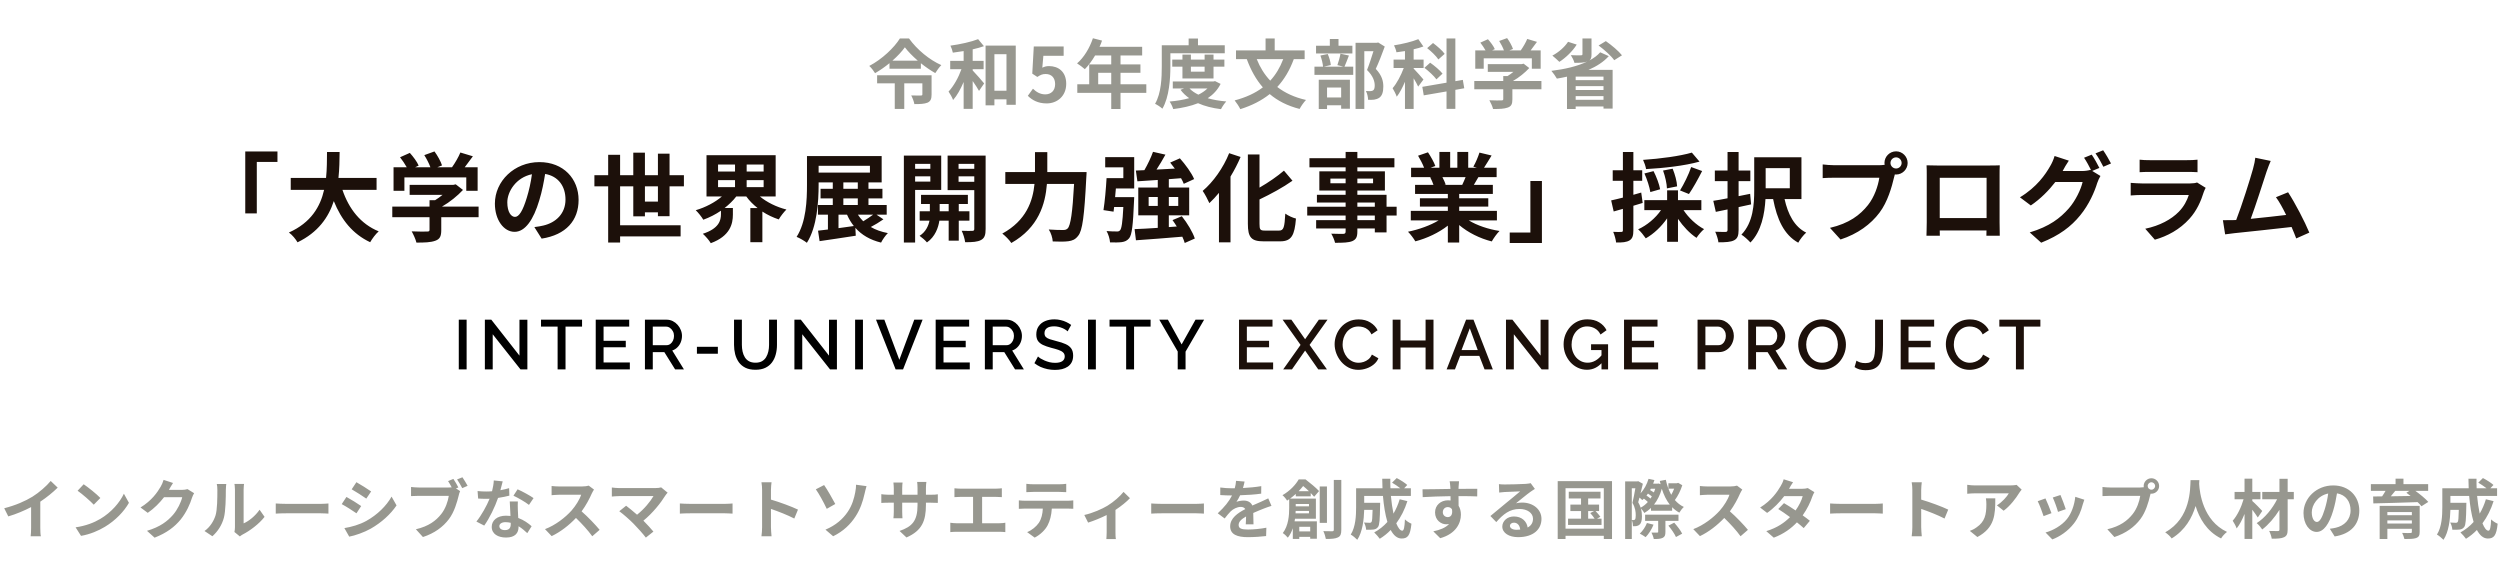
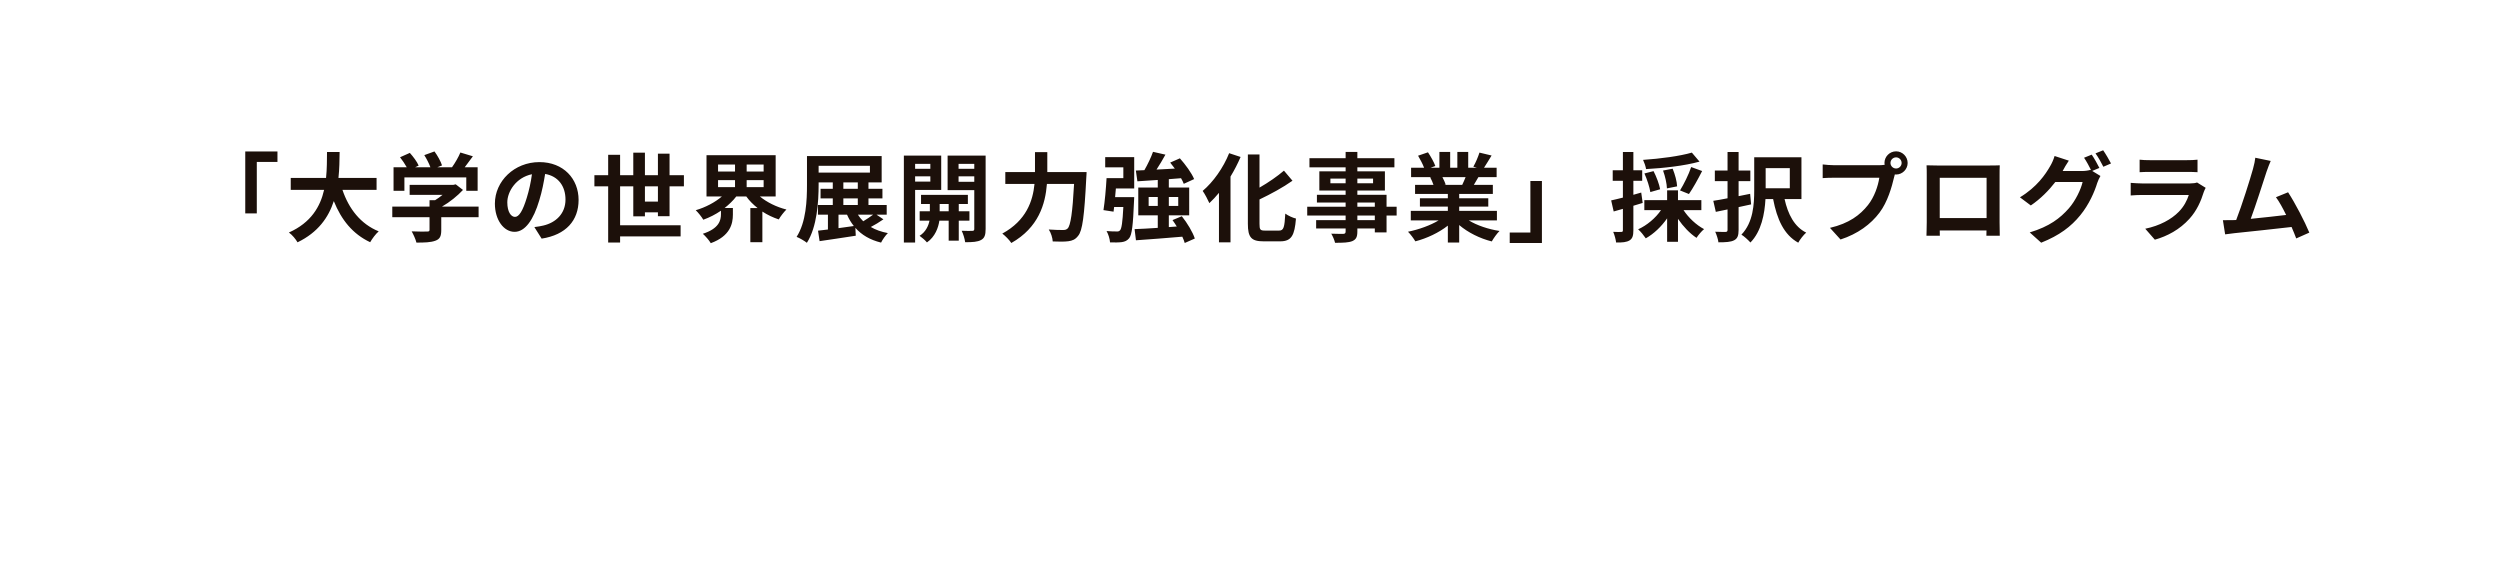
<svg xmlns="http://www.w3.org/2000/svg" width="464" height="105" viewBox="0 0 464 105" fill="none">
-   <path d="M0.782 94.332C2.93 93.78 4.694 93 6.026 92.184C7.262 91.416 8.63 90.216 9.41 89.268L10.706 90.504C9.794 91.404 8.642 92.34 7.478 93.108V97.956C7.478 98.484 7.502 99.228 7.586 99.528H5.69C5.738 99.24 5.774 98.484 5.774 97.956V94.116C4.538 94.764 3.014 95.412 1.538 95.844L0.782 94.332ZM15.53 89.88C16.37 90.444 17.93 91.692 18.626 92.424L17.402 93.672C16.778 93 15.278 91.692 14.402 91.08L15.53 89.88ZM14.03 97.872C15.902 97.608 17.462 96.996 18.626 96.3C20.678 95.088 22.238 93.252 22.994 91.632L23.93 93.324C23.018 94.944 21.422 96.6 19.49 97.764C18.278 98.496 16.73 99.168 15.038 99.456L14.03 97.872ZM32.114 89.64C31.838 90.06 31.526 90.6 31.382 90.864C31.37 90.888 31.358 90.9 31.346 90.924H33.758C34.13 90.924 34.526 90.864 34.802 90.78L36.026 91.536C35.894 91.764 35.726 92.1 35.63 92.4C35.306 93.468 34.622 95.064 33.542 96.408C32.402 97.8 30.95 98.904 28.694 99.792L27.278 98.52C29.738 97.788 31.07 96.744 32.114 95.556C32.93 94.62 33.626 93.18 33.818 92.28H30.446C29.642 93.324 28.598 94.38 27.422 95.184L26.078 94.188C28.178 92.904 29.222 91.356 29.822 90.324C30.002 90.024 30.254 89.472 30.362 89.064L32.114 89.64ZM43.511 98.736C43.559 98.508 43.607 98.172 43.607 97.848V90.852C43.607 90.312 43.523 89.856 43.511 89.82H45.299C45.287 89.856 45.215 90.324 45.215 90.864V97.14C46.187 96.72 47.375 95.772 48.179 94.608L49.103 95.928C48.107 97.224 46.379 98.52 45.035 99.204C44.771 99.348 44.627 99.468 44.519 99.564L43.511 98.736ZM37.955 98.556C39.011 97.812 39.659 96.708 39.995 95.688C40.331 94.656 40.343 92.388 40.343 90.936C40.343 90.456 40.307 90.132 40.235 89.832H41.999C41.987 89.892 41.915 90.42 41.915 90.924C41.915 92.34 41.879 94.872 41.555 96.084C41.195 97.44 40.439 98.616 39.419 99.528L37.955 98.556ZM51.179 93.444C51.611 93.48 52.487 93.516 53.111 93.516H59.555C60.119 93.516 60.647 93.468 60.959 93.444V95.328C60.671 95.316 60.059 95.268 59.555 95.268H53.111C52.427 95.268 51.623 95.292 51.179 95.328V93.444ZM66.148 89.496C66.94 89.928 68.26 90.78 68.884 91.212L67.984 92.544C67.312 92.076 66.064 91.26 65.272 90.816L66.148 89.496ZM63.916 98.016C65.26 97.788 66.7 97.392 68.008 96.672C70.048 95.532 71.716 93.888 72.676 92.172L73.6 93.804C72.484 95.46 70.792 96.984 68.824 98.112C67.6 98.808 65.884 99.408 64.816 99.6L63.916 98.016ZM64.3 92.232C65.104 92.664 66.424 93.492 67.036 93.924L66.16 95.268C65.476 94.8 64.228 93.984 63.424 93.564L64.3 92.232ZM84.148 88.884C84.46 89.34 84.856 90.036 85.072 90.468L84.628 90.648L85.396 91.152C85.276 91.38 85.192 91.728 85.132 91.98C84.844 93.156 84.328 95.016 83.32 96.348C82.24 97.788 80.644 98.976 78.496 99.672L77.188 98.232C79.564 97.68 80.92 96.636 81.892 95.412C82.684 94.416 83.14 93.06 83.296 92.028H77.716C77.164 92.028 76.6 92.052 76.288 92.076V90.384C76.636 90.432 77.32 90.48 77.716 90.48H83.272C83.416 90.48 83.62 90.48 83.836 90.456C83.632 90.06 83.392 89.64 83.164 89.292L84.148 88.884ZM85.828 88.584C86.128 89.016 86.56 89.748 86.788 90.168L85.792 90.6C85.528 90.108 85.156 89.424 84.832 88.98L85.828 88.584ZM93.304 89.34C93.208 89.724 93.052 90.336 92.872 90.984C93.46 90.876 94.024 90.744 94.492 90.6L94.54 91.992C93.988 92.136 93.244 92.292 92.44 92.412C91.864 94.092 90.844 96.192 89.872 97.548L88.42 96.804C89.368 95.628 90.34 93.864 90.868 92.568C90.652 92.58 90.448 92.58 90.244 92.58C89.752 92.58 89.26 92.568 88.744 92.532L88.636 91.14C89.152 91.2 89.788 91.224 90.232 91.224C90.592 91.224 90.952 91.212 91.324 91.176C91.492 90.516 91.624 89.796 91.648 89.172L93.304 89.34ZM92.68 97.644C92.68 98.088 93.052 98.388 93.712 98.388C94.54 98.388 94.792 97.932 94.792 97.272C94.792 97.2 94.792 97.128 94.792 97.032C94.48 96.96 94.156 96.912 93.82 96.912C93.124 96.912 92.68 97.224 92.68 97.644ZM96.112 93.072C96.076 93.576 96.1 94.08 96.112 94.608C96.124 94.956 96.16 95.532 96.184 96.132C97.216 96.516 98.056 97.116 98.668 97.668L97.864 98.952C97.444 98.568 96.904 98.064 96.244 97.668C96.244 97.704 96.244 97.752 96.244 97.788C96.244 98.904 95.632 99.768 93.928 99.768C92.44 99.768 91.264 99.108 91.264 97.788C91.264 96.612 92.248 95.712 93.916 95.712C94.204 95.712 94.468 95.736 94.744 95.76C94.696 94.872 94.636 93.804 94.612 93.072H96.112ZM98.176 93.708C97.48 93.156 96.112 92.376 95.296 92.004L96.064 90.816C96.928 91.188 98.416 92.004 99.028 92.448L98.176 93.708ZM110.248 90.864C110.152 90.996 109.936 91.368 109.828 91.608C109.42 92.544 108.748 93.828 107.944 94.908C109.132 95.94 110.584 97.476 111.292 98.34L109.924 99.528C109.144 98.448 108.028 97.224 106.9 96.132C105.628 97.476 104.032 98.724 102.388 99.504L101.152 98.208C103.084 97.488 104.944 96.024 106.072 94.764C106.864 93.864 107.596 92.676 107.86 91.824H103.792C103.288 91.824 102.628 91.896 102.376 91.908V90.204C102.7 90.252 103.432 90.288 103.792 90.288H108.028C108.544 90.288 109.024 90.216 109.264 90.132L110.248 90.864ZM123.913 91.44C123.745 91.632 123.601 91.788 123.505 91.944C122.641 93.348 121.105 95.268 119.413 96.636C120.097 97.32 120.805 98.1 121.273 98.664L119.869 99.78C119.365 99.108 118.357 97.98 117.577 97.188C116.881 96.48 115.657 95.4 114.937 94.884L116.209 93.864C116.689 94.224 117.481 94.872 118.237 95.532C119.593 94.452 120.721 93.06 121.285 92.076H114.937C114.457 92.076 113.809 92.136 113.557 92.16V90.48C113.869 90.528 114.529 90.588 114.937 90.588H121.597C122.053 90.588 122.461 90.54 122.713 90.456L123.913 91.44ZM126.181 93.444C126.613 93.48 127.489 93.516 128.113 93.516H134.557C135.121 93.516 135.649 93.468 135.961 93.444V95.328C135.673 95.316 135.061 95.268 134.557 95.268H128.113C127.429 95.268 126.625 95.292 126.181 95.328V93.444ZM141.445 97.848V90.948C141.445 90.528 141.409 89.928 141.325 89.508H143.197C143.149 89.928 143.089 90.456 143.089 90.948V92.724C144.697 93.192 147.001 94.044 148.105 94.584L147.421 96.24C146.185 95.592 144.385 94.896 143.089 94.452V97.848C143.089 98.196 143.149 99.036 143.197 99.528H141.325C141.397 99.048 141.445 98.328 141.445 97.848ZM153.205 98.304C155.149 97.488 156.445 96.3 157.309 95.04C158.197 93.756 158.533 92.4 158.725 91.416C158.845 90.864 158.893 90.264 158.881 89.964L160.825 90.228C160.681 90.696 160.549 91.284 160.465 91.632C160.153 93.036 159.673 94.5 158.797 95.844C157.861 97.296 156.529 98.604 154.633 99.528L153.205 98.304ZM152.953 90.024C153.553 90.864 154.585 92.7 155.029 93.54L153.445 94.44C152.845 93.156 151.969 91.584 151.417 90.816L152.953 90.024ZM171.853 93.696C171.853 96.672 171.133 98.484 168.241 99.756L166.957 98.544C169.273 97.74 170.293 96.708 170.293 93.756V93.3H167.449V94.932C167.449 95.46 167.485 95.952 167.497 96.192H165.817C165.853 95.952 165.889 95.472 165.889 94.932V93.3H164.869C164.269 93.3 163.837 93.324 163.573 93.348V91.716C163.777 91.752 164.269 91.824 164.869 91.824H165.889V90.636C165.889 90.288 165.853 89.916 165.817 89.556H167.521C167.485 89.784 167.449 90.168 167.449 90.636V91.824H170.293V90.564C170.293 90.084 170.257 89.688 170.221 89.448H171.937C171.901 89.688 171.853 90.084 171.853 90.564V91.824H172.741C173.377 91.824 173.737 91.8 174.061 91.74V93.336C173.797 93.312 173.377 93.3 172.741 93.3H171.853V93.696ZM177.145 90.624C177.457 90.66 177.949 90.696 178.285 90.696H184.813C185.173 90.696 185.593 90.66 185.941 90.624V92.268C185.581 92.244 185.161 92.22 184.813 92.22H182.281V97.116H185.461C185.893 97.116 186.277 97.068 186.589 97.02V98.76C186.241 98.712 185.737 98.7 185.461 98.7H177.553C177.193 98.7 176.773 98.712 176.377 98.76V97.02C176.749 97.08 177.181 97.116 177.553 97.116H180.601V92.22H178.285C177.961 92.22 177.445 92.244 177.145 92.268V90.624ZM190.489 89.796C190.885 89.856 191.377 89.88 191.773 89.88H196.597C197.005 89.88 197.485 89.856 197.893 89.796V91.344C197.485 91.32 197.017 91.296 196.597 91.296H191.785C191.365 91.296 190.861 91.32 190.489 91.344V89.796ZM189.097 92.868C189.457 92.904 189.877 92.94 190.249 92.94H198.109C198.361 92.94 198.889 92.916 199.201 92.868V94.428C198.901 94.404 198.445 94.392 198.109 94.392H195.217C195.145 95.628 194.881 96.636 194.449 97.476C194.029 98.304 193.105 99.24 192.037 99.78L190.633 98.76C191.485 98.436 192.325 97.74 192.805 97.044C193.297 96.3 193.501 95.4 193.549 94.392H190.249C189.889 94.392 189.433 94.416 189.097 94.44V92.868ZM201.246 95.58C202.806 95.244 204.594 94.44 205.542 93.864C206.706 93.156 207.918 92.076 208.53 91.296L209.718 92.46C209.154 93.084 208.098 93.936 207.03 94.644V98.76C207.03 99.18 207.042 99.816 207.114 100.056H205.338C205.362 99.816 205.398 99.18 205.398 98.76V95.592C204.342 96.12 202.998 96.672 201.954 96.996L201.246 95.58ZM213.666 93.444C214.098 93.48 214.974 93.516 215.598 93.516H222.042C222.606 93.516 223.134 93.468 223.446 93.444V95.328C223.158 95.316 222.546 95.268 222.042 95.268H215.598C214.914 95.268 214.11 95.292 213.666 95.328V93.444ZM230.994 89.376C230.934 89.676 230.85 90.072 230.694 90.576C231.834 90.516 233.034 90.408 234.09 90.228L234.078 91.62C232.938 91.788 231.462 91.884 230.166 91.92C229.962 92.364 229.722 92.796 229.482 93.144C229.794 93 230.442 92.904 230.838 92.904C231.57 92.904 232.17 93.216 232.434 93.828C233.058 93.54 233.562 93.336 234.054 93.12C234.522 92.916 234.942 92.724 235.386 92.496L235.986 93.888C235.602 93.996 234.966 94.236 234.558 94.392C234.018 94.608 233.334 94.872 232.602 95.208C232.614 95.88 232.638 96.768 232.65 97.32H231.21C231.246 96.96 231.258 96.384 231.27 95.856C230.37 96.372 229.89 96.84 229.89 97.44C229.89 98.1 230.454 98.28 231.63 98.28C232.65 98.28 233.982 98.148 235.038 97.944L234.99 99.492C234.198 99.6 232.722 99.696 231.594 99.696C229.71 99.696 228.318 99.24 228.318 97.692C228.318 96.156 229.758 95.196 231.126 94.488C230.946 94.188 230.622 94.08 230.286 94.08C229.614 94.08 228.87 94.464 228.414 94.908C228.054 95.268 227.706 95.7 227.298 96.228L226.014 95.268C227.274 94.104 228.126 93.036 228.666 91.956C228.606 91.956 228.558 91.956 228.51 91.956C228.018 91.956 227.142 91.932 226.482 91.884V90.48C227.094 90.576 227.982 90.624 228.594 90.624C228.774 90.624 228.978 90.624 229.17 90.624C229.302 90.144 229.386 89.676 229.41 89.244L230.994 89.376ZM241.026 91.164H242.934C242.586 90.828 242.214 90.48 241.866 90.204C241.614 90.516 241.338 90.84 241.026 91.164ZM242.946 93.54H240.486V93.972H242.946V93.54ZM240.45 95.28H242.946V94.824H240.474C240.474 94.968 240.462 95.124 240.45 95.28ZM243.174 97.776H241.146V98.628H243.174V97.776ZM243.27 92.124H240.498V91.668C240.174 91.968 239.826 92.256 239.43 92.544H244.23V96.276H240.354C240.33 96.432 240.306 96.6 240.27 96.756H244.41V99.984H243.174V99.648H241.146V100.02H239.946V98.04C239.73 98.676 239.43 99.288 239.022 99.792C238.842 99.552 238.338 99.084 238.086 98.94C239.142 97.56 239.274 95.64 239.274 94.284V92.652C239.142 92.736 239.01 92.832 238.878 92.916C238.71 92.604 238.302 92.124 238.026 91.908C239.454 91.08 240.474 89.964 241.038 88.98H242.31C243.15 89.628 244.242 90.516 244.818 91.14L243.906 92.196C243.738 92.004 243.522 91.764 243.27 91.5V92.124ZM246.282 90.288V97.044H244.938V90.288H246.282ZM247.554 89.076H248.946V98.34C248.946 99.132 248.79 99.528 248.31 99.744C247.854 99.984 247.11 100.032 246.078 100.032C246.018 99.636 245.814 98.988 245.61 98.58C246.33 98.604 247.026 98.604 247.254 98.604C247.47 98.604 247.554 98.532 247.554 98.328V89.076ZM259.782 92.664L261.21 93.012C260.718 94.572 260.01 95.964 259.146 97.128C259.494 97.992 259.878 98.496 260.262 98.496C260.55 98.496 260.694 97.896 260.754 96.396C261.078 96.732 261.582 97.044 261.966 97.2C261.738 99.42 261.258 99.948 260.142 99.948C259.302 99.948 258.642 99.348 258.114 98.364C257.502 99 256.83 99.54 256.086 99.996C255.87 99.684 255.354 99.096 255.054 98.82C255.978 98.316 256.806 97.656 257.502 96.876C257.094 95.52 256.83 93.84 256.674 92.04H253.194V93.324H256.158C256.158 93.324 256.146 93.696 256.146 93.864C256.11 96.384 256.038 97.452 255.762 97.8C255.534 98.112 255.294 98.22 254.934 98.28C254.622 98.328 254.106 98.328 253.554 98.316C253.53 97.896 253.374 97.344 253.158 96.984C253.59 97.02 253.998 97.032 254.19 97.032C254.358 97.032 254.454 97.008 254.55 96.888C254.67 96.72 254.718 96.144 254.754 94.632H253.194C253.146 96.384 252.894 98.724 251.91 100.188C251.658 99.912 251.022 99.384 250.698 99.216C251.61 97.776 251.694 95.688 251.694 94.128V90.624H256.59C256.566 90.036 256.542 89.448 256.542 88.848H258.042C258.03 89.448 258.042 90.036 258.066 90.624H259.902C259.458 90.264 258.858 89.88 258.366 89.58L259.23 88.728C259.89 89.064 260.766 89.616 261.186 90.012L260.61 90.624H261.858V92.04H258.15C258.258 93.24 258.426 94.368 258.63 95.328C259.098 94.524 259.494 93.636 259.782 92.664ZM270.798 89.328C270.774 89.52 270.726 90.168 270.714 90.36C270.714 90.456 270.714 90.588 270.702 90.732C271.914 90.732 273.558 90.708 274.182 90.72L274.17 92.136C273.45 92.1 272.334 92.076 270.702 92.076C270.702 92.688 270.714 93.348 270.714 93.876C271.002 94.332 271.146 94.896 271.146 95.52C271.146 97.08 270.234 99.072 267.306 99.888L266.022 98.616C267.234 98.364 268.29 97.968 268.95 97.248C268.782 97.284 268.602 97.308 268.41 97.308C267.486 97.308 266.346 96.564 266.346 95.1C266.346 93.744 267.438 92.856 268.746 92.856C268.914 92.856 269.07 92.868 269.226 92.892C269.226 92.628 269.226 92.352 269.214 92.088C267.402 92.112 265.53 92.184 264.054 92.268L264.018 90.816C265.386 90.816 267.57 90.768 269.202 90.744C269.19 90.588 269.19 90.468 269.178 90.372C269.142 89.88 269.094 89.472 269.058 89.328H270.798ZM267.786 95.076C267.786 95.628 268.23 95.976 268.71 95.976C269.214 95.976 269.658 95.592 269.49 94.536C269.322 94.26 269.034 94.116 268.71 94.116C268.242 94.116 267.786 94.44 267.786 95.076ZM280.242 97.584C280.242 98.028 280.734 98.328 281.454 98.328C281.706 98.328 281.934 98.316 282.15 98.292C282.078 97.512 281.634 97.008 280.986 97.008C280.53 97.008 280.242 97.284 280.242 97.584ZM278.202 89.856C278.538 89.904 278.958 89.916 279.294 89.916C279.93 89.916 282.498 89.868 283.182 89.808C283.674 89.76 283.95 89.724 284.094 89.676L284.874 90.744C284.598 90.924 284.31 91.092 284.034 91.296C283.386 91.752 282.126 92.808 281.37 93.408C281.766 93.312 282.126 93.276 282.51 93.276C284.55 93.276 286.098 94.548 286.098 96.3C286.098 98.196 284.658 99.696 281.754 99.696C280.086 99.696 278.826 98.928 278.826 97.728C278.826 96.756 279.702 95.856 280.974 95.856C282.462 95.856 283.362 96.768 283.53 97.908C284.19 97.56 284.526 97.008 284.526 96.276C284.526 95.196 283.446 94.464 282.03 94.464C280.194 94.464 278.994 95.436 277.71 96.9L276.618 95.772C277.47 95.088 278.922 93.864 279.63 93.276C280.302 92.724 281.55 91.716 282.138 91.2C281.526 91.212 279.87 91.284 279.234 91.32C278.91 91.344 278.526 91.38 278.25 91.416L278.202 89.856ZM294.762 94.848V96.264H295.962C295.758 95.94 295.422 95.532 295.146 95.22L295.878 94.848H294.762ZM296.406 96.264H297.246V97.428H291.03V96.264H293.442V94.848H291.462V93.648H293.442V92.52H291.162V91.272H297.054V92.52H294.762V93.648H296.79V94.848H296.13C296.454 95.184 296.838 95.628 297.03 95.916L296.406 96.264ZM290.562 98.124H297.666V90.612H290.562V98.124ZM289.11 89.304H299.19V100.044H297.666V99.444H290.562V100.044H289.11V89.304ZM305.67 97.068L306.894 97.38C306.558 98.244 305.97 99.144 305.43 99.696C305.166 99.516 304.65 99.18 304.35 99.036C304.902 98.52 305.394 97.788 305.67 97.068ZM311.526 96.672H309.102V98.724C309.102 99.324 308.994 99.636 308.586 99.828C308.19 100.02 307.662 100.044 306.942 100.044C306.882 99.672 306.678 99.168 306.51 98.844C306.954 98.856 307.434 98.856 307.566 98.856C307.71 98.844 307.758 98.82 307.758 98.7V96.672H305.334V95.52H311.526V96.672ZM309.654 97.56L310.734 97.008C311.274 97.62 311.934 98.46 312.21 99.048L311.058 99.672C310.818 99.096 310.194 98.208 309.654 97.56ZM306.99 93.648H309.906C309.27 92.844 308.79 91.848 308.43 90.708C308.106 91.872 307.614 92.856 306.99 93.648ZM304.506 94.224C304.986 93.972 305.442 93.612 305.838 93.168C305.646 92.964 305.358 92.736 305.106 92.544C304.998 92.64 304.902 92.736 304.806 92.82C304.698 92.7 304.494 92.508 304.29 92.352C304.206 92.664 304.122 92.952 304.05 93.216C304.254 93.564 304.398 93.9 304.506 94.224ZM302.862 90.624V96.516C302.982 96.528 303.09 96.528 303.186 96.528C303.282 96.528 303.378 96.492 303.45 96.42C303.546 96.312 303.594 96.024 303.594 95.652C303.594 95.04 303.522 94.236 302.982 93.336C303.174 92.568 303.378 91.464 303.522 90.624H302.862ZM306.33 92.532C306.426 92.412 306.51 92.268 306.582 92.136C306.39 91.968 306.126 91.776 305.862 91.608C305.778 91.74 305.682 91.86 305.586 91.98C305.85 92.148 306.138 92.352 306.33 92.532ZM307.218 90.708H306.402C306.354 90.792 306.306 90.876 306.258 90.96C306.498 91.092 306.762 91.248 306.966 91.392C307.062 91.164 307.146 90.936 307.218 90.708ZM311.466 89.616L312.234 90.06C311.922 91.044 311.406 92.088 310.854 92.808C311.322 93.348 311.874 93.792 312.522 94.092C312.246 94.332 311.874 94.812 311.682 95.148C311.178 94.872 310.746 94.536 310.35 94.14V94.788H306.426V94.272C306.042 94.632 305.634 94.956 305.19 95.208C305.046 94.956 304.782 94.596 304.542 94.356C304.698 94.884 304.746 95.376 304.746 95.832C304.746 96.612 304.602 97.14 304.278 97.38C304.11 97.536 303.918 97.596 303.69 97.644C303.522 97.668 303.306 97.68 303.078 97.668C303.078 97.356 303.018 96.9 302.862 96.564V100.044H301.626V89.352H303.87L304.05 89.304L304.914 89.784C304.782 90.336 304.638 90.96 304.482 91.572C305.154 90.84 305.67 89.892 305.97 88.872L307.062 89.1C306.99 89.328 306.918 89.556 306.822 89.772H307.614L307.83 89.736L308.202 89.868C308.142 89.676 308.106 89.472 308.058 89.268L309.174 89.052C309.39 90.072 309.726 91.02 310.182 91.836C310.386 91.488 310.578 91.092 310.722 90.696H309.654V89.688H311.238L311.466 89.616ZM323.37 90.864C323.274 90.996 323.058 91.368 322.95 91.608C322.542 92.544 321.87 93.828 321.066 94.908C322.254 95.94 323.706 97.476 324.414 98.34L323.046 99.528C322.266 98.448 321.15 97.224 320.022 96.132C318.75 97.476 317.154 98.724 315.51 99.504L314.274 98.208C316.206 97.488 318.066 96.024 319.194 94.764C319.986 93.864 320.718 92.676 320.982 91.824H316.914C316.41 91.824 315.75 91.896 315.498 91.908V90.204C315.822 90.252 316.554 90.288 316.914 90.288H321.15C321.666 90.288 322.146 90.216 322.386 90.132L323.37 90.864ZM332.79 89.496C332.49 89.916 332.19 90.456 332.046 90.72H334.482C334.854 90.72 335.262 90.672 335.526 90.588L336.75 91.344C336.618 91.572 336.462 91.896 336.354 92.196C336.03 93.168 335.43 94.452 334.578 95.652C335.094 96.024 335.562 96.372 335.91 96.66L334.77 98.016C334.446 97.716 334.002 97.344 333.51 96.948C332.454 98.064 331.086 99.084 329.214 99.792L327.822 98.58C329.898 97.944 331.23 96.972 332.226 95.976C331.446 95.4 330.654 94.86 330.042 94.476L331.11 93.384C331.746 93.744 332.502 94.236 333.258 94.74C333.882 93.876 334.398 92.832 334.578 92.088H331.146C330.306 93.204 329.19 94.356 327.978 95.196L326.682 94.2C328.782 92.892 329.898 91.248 330.498 90.204C330.69 89.916 330.942 89.364 331.05 88.956L332.79 89.496ZM339.666 93.444C340.098 93.48 340.974 93.516 341.598 93.516H348.042C348.606 93.516 349.134 93.468 349.446 93.444V95.328C349.158 95.316 348.546 95.268 348.042 95.268H341.598C340.914 95.268 340.11 95.292 339.666 95.328V93.444ZM354.93 97.848V90.948C354.93 90.528 354.894 89.928 354.81 89.508H356.682C356.634 89.928 356.574 90.456 356.574 90.948V92.724C358.182 93.192 360.486 94.044 361.59 94.584L360.906 96.24C359.67 95.592 357.87 94.896 356.574 94.452V97.848C356.574 98.196 356.634 99.036 356.682 99.528H354.81C354.882 99.048 354.93 98.328 354.93 97.848ZM375.222 90.876C375.09 91.032 374.862 91.32 374.754 91.5C374.19 92.436 373.05 93.948 371.874 94.788L370.626 93.792C371.586 93.204 372.522 92.148 372.834 91.56H366.582C366.078 91.56 365.682 91.596 365.118 91.644V89.976C365.574 90.048 366.078 90.096 366.582 90.096H373.05C373.386 90.096 374.046 90.06 374.274 89.988L375.222 90.876ZM370.326 92.496C370.326 95.472 370.266 97.92 367.002 99.672L365.598 98.532C365.982 98.4 366.414 98.196 366.858 97.872C368.382 96.816 368.67 95.544 368.67 93.576C368.67 93.204 368.646 92.88 368.586 92.496H370.326ZM382.422 91.872C382.65 92.388 383.238 93.948 383.406 94.5L381.966 95.004C381.822 94.416 381.294 92.964 380.994 92.34L382.422 91.872ZM386.85 92.748C386.706 93.132 386.634 93.384 386.562 93.624C386.25 94.836 385.746 96.084 384.93 97.14C383.814 98.58 382.314 99.588 380.91 100.116L379.65 98.832C380.97 98.484 382.638 97.572 383.634 96.324C384.45 95.304 385.026 93.708 385.17 92.208L386.85 92.748ZM379.638 92.508C379.938 93.12 380.514 94.572 380.754 95.244L379.29 95.796C379.086 95.148 378.486 93.552 378.198 93.024L379.638 92.508ZM398.61 90.204C398.61 90.576 398.922 90.888 399.306 90.888C399.678 90.888 399.99 90.576 399.99 90.204C399.99 89.82 399.678 89.508 399.306 89.508C398.922 89.508 398.61 89.82 398.61 90.204ZM397.866 90.204C397.866 89.412 398.514 88.764 399.306 88.764C400.086 88.764 400.734 89.412 400.734 90.204C400.734 90.984 400.086 91.632 399.306 91.632C399.258 91.632 399.198 91.632 399.15 91.62C399.114 91.752 399.09 91.872 399.054 91.98C398.778 93.156 398.262 95.016 397.254 96.348C396.174 97.788 394.566 98.976 392.43 99.672L391.122 98.232C393.498 97.68 394.854 96.636 395.826 95.412C396.618 94.416 397.074 93.06 397.23 92.028H391.65C391.098 92.028 390.522 92.052 390.222 92.076V90.384C390.57 90.432 391.254 90.48 391.65 90.48H397.206C397.374 90.48 397.638 90.468 397.89 90.432C397.878 90.36 397.866 90.288 397.866 90.204ZM406.566 89.112H408.198C408.186 89.304 408.174 89.544 408.162 89.796C408.258 91.452 408.858 96.624 413.334 98.724C412.89 99.06 412.458 99.552 412.23 99.936C409.518 98.592 408.174 96.12 407.502 93.912C406.854 96.072 405.594 98.388 403.062 99.936C402.81 99.564 402.342 99.132 401.862 98.796C406.65 96.144 406.482 90.696 406.566 89.112ZM419.874 94.836L419.046 96.048C418.806 95.664 418.422 95.124 418.026 94.608V100.032H416.586V95.388C416.166 96.432 415.674 97.404 415.122 98.076C414.978 97.632 414.642 97.032 414.39 96.648C415.242 95.688 415.998 94.104 416.406 92.664H414.738V91.308H416.586V88.836H418.026V91.308H419.538V92.664H418.026V92.988C418.506 93.384 419.61 94.536 419.874 94.836ZM425.73 91.308V92.664H424.59V98.28C424.59 99.108 424.41 99.48 423.918 99.708C423.438 99.948 422.67 99.984 421.638 99.984C421.578 99.576 421.362 98.94 421.158 98.544C421.818 98.568 422.562 98.568 422.766 98.568C422.982 98.556 423.066 98.496 423.066 98.28V94.632C422.178 96.06 421.026 97.392 419.874 98.268C419.634 97.896 419.214 97.392 418.842 97.092C420.33 96.156 421.77 94.404 422.634 92.664H419.874V91.308H423.066V88.86H424.59V91.308H425.73ZM437.886 94.776C437.886 97.308 436.338 99.096 433.314 99.564L432.414 98.136C432.87 98.088 433.206 98.016 433.53 97.944C435.066 97.584 436.266 96.48 436.266 94.728C436.266 93.072 435.366 91.836 433.746 91.56C433.578 92.58 433.374 93.684 433.026 94.812C432.306 97.236 431.274 98.724 429.966 98.724C428.634 98.724 427.53 97.26 427.53 95.232C427.53 92.46 429.93 90.096 433.038 90.096C436.014 90.096 437.886 92.16 437.886 94.776ZM429.066 95.076C429.066 96.288 429.546 96.876 430.014 96.876C430.518 96.876 430.986 96.12 431.478 94.5C431.754 93.612 431.982 92.592 432.114 91.596C430.134 92.004 429.066 93.756 429.066 95.076ZM443.094 97.164H447.642V96.588H443.094V97.164ZM447.642 95.04H443.094V95.616H447.642V95.04ZM449.094 93.888V98.712C449.094 99.384 448.926 99.684 448.434 99.864C447.942 100.032 447.234 100.044 446.262 100.044C446.19 99.696 445.998 99.228 445.842 98.904C446.418 98.94 447.186 98.94 447.366 98.928C447.582 98.928 447.642 98.868 447.642 98.7V98.148H443.094V100.044H441.666V93.888H449.094ZM447.198 91.104H444.558C444.294 91.44 444.006 91.788 443.73 92.112C444.894 92.088 446.142 92.076 447.402 92.052C447.138 91.836 446.874 91.632 446.622 91.452L447.198 91.104ZM450.666 91.104H448.29C449.166 91.74 450.162 92.544 450.69 93.156L449.43 93.96C449.25 93.732 448.998 93.468 448.71 93.192C445.722 93.3 442.59 93.384 440.49 93.432L440.454 92.148L442.122 92.124C442.35 91.8 442.566 91.44 442.758 91.104H440.034V89.856H444.618V88.836H446.082V89.856H450.666V91.104ZM461.382 92.664L462.81 93.012C462.318 94.572 461.61 95.964 460.746 97.128C461.094 97.992 461.478 98.496 461.862 98.496C462.15 98.496 462.294 97.896 462.354 96.396C462.678 96.732 463.182 97.044 463.566 97.2C463.338 99.42 462.858 99.948 461.742 99.948C460.902 99.948 460.242 99.348 459.714 98.364C459.102 99 458.43 99.54 457.686 99.996C457.47 99.684 456.954 99.096 456.654 98.82C457.578 98.316 458.406 97.656 459.102 96.876C458.694 95.52 458.43 93.84 458.274 92.04H454.794V93.324H457.758C457.758 93.324 457.746 93.696 457.746 93.864C457.71 96.384 457.638 97.452 457.362 97.8C457.134 98.112 456.894 98.22 456.534 98.28C456.222 98.328 455.706 98.328 455.154 98.316C455.13 97.896 454.974 97.344 454.758 96.984C455.19 97.02 455.598 97.032 455.79 97.032C455.958 97.032 456.054 97.008 456.15 96.888C456.27 96.72 456.318 96.144 456.354 94.632H454.794C454.746 96.384 454.494 98.724 453.51 100.188C453.258 99.912 452.622 99.384 452.298 99.216C453.21 97.776 453.294 95.688 453.294 94.128V90.624H458.19C458.166 90.036 458.142 89.448 458.142 88.848H459.642C459.63 89.448 459.642 90.036 459.666 90.624H461.502C461.058 90.264 460.458 89.88 459.966 89.58L460.83 88.728C461.49 89.064 462.366 89.616 462.786 90.012L462.21 90.624H463.458V92.04H459.75C459.858 93.24 460.026 94.368 460.23 95.328C460.698 94.524 461.094 93.636 461.382 92.664Z" fill="#97978F" />
-   <path d="M172.9 13.974V17.558C172.9 18.328 172.732 18.79 172.144 19.056C171.542 19.294 170.758 19.322 169.708 19.322C169.624 18.832 169.358 18.146 169.12 17.712C169.806 17.74 170.674 17.726 170.884 17.726C171.122 17.726 171.192 17.684 171.192 17.516V15.472H167.832V20.218H166.068V15.472H162.792V13.974H172.9ZM165.634 11.258H170.338C169.386 10.432 168.532 9.564 167.944 8.78C167.37 9.578 166.572 10.432 165.634 11.258ZM167.02 7.142H168.714C170.226 9.242 172.522 11.118 174.706 12.084C174.286 12.518 173.908 13.064 173.586 13.568C172.704 13.064 171.78 12.434 170.912 11.734V12.756H165.088V11.72C164.262 12.406 163.352 13.036 162.414 13.582C162.19 13.204 161.728 12.588 161.336 12.238C163.702 11.006 165.97 8.836 167.02 7.142ZM180.53 12.84V13.078C181.09 13.638 182.35 15.108 182.658 15.486L181.706 16.872C181.44 16.396 180.992 15.696 180.53 15.038V20.204H178.85V15.22C178.29 16.536 177.632 17.74 176.89 18.566C176.736 18.076 176.33 17.418 176.05 16.998C177.002 15.99 177.898 14.38 178.444 12.84H176.358V11.3H178.85V9.48C178.164 9.592 177.492 9.69 176.848 9.774C176.778 9.396 176.582 8.836 176.4 8.472C178.22 8.22 180.264 7.772 181.538 7.268L182.616 8.57C182 8.794 181.272 8.99 180.53 9.158V11.3H182.56V12.84H180.53ZM184.562 16.844H186.802V10.054H184.562V16.844ZM182.924 8.458H188.524V19.448H186.802V18.44H184.562V19.546H182.924V8.458ZM194.264 19.196C192.626 19.196 191.534 18.552 190.764 17.782L191.716 16.466C192.304 17.04 193.032 17.516 193.998 17.516C195.076 17.516 195.832 16.83 195.832 15.612C195.832 14.408 195.132 13.736 194.082 13.736C193.466 13.736 193.13 13.89 192.528 14.282L191.59 13.666L191.87 8.626H197.414V10.362H193.648L193.452 12.56C193.872 12.364 194.222 12.266 194.698 12.266C196.434 12.266 197.89 13.302 197.89 15.556C197.89 17.866 196.182 19.196 194.264 19.196ZM203.824 15.64H206.246V13.512H203.824V15.64ZM212.756 15.64V17.236H207.968V20.232H206.246V17.236H199.946V15.64H202.158V11.958H206.246V10.292H203.25C202.676 11.286 202.004 12.182 201.346 12.84C201.024 12.56 200.31 12 199.904 11.762C201.164 10.698 202.242 8.906 202.844 7.1L204.538 7.534C204.412 7.926 204.258 8.304 204.076 8.682H211.986V10.292H207.968V11.958H211.664V13.512H207.968V15.64H212.756ZM217.222 9.886V12.322C217.222 14.59 217.012 18.02 215.738 20.176C215.458 19.896 214.758 19.434 214.38 19.266C215.542 17.278 215.626 14.366 215.626 12.322V8.402H220.61V7.156H222.346V8.402H227.316V9.886H217.222ZM223.578 12.378H221.03V13.302H223.578V12.378ZM225.23 14.562H219.462V12.378H217.572V11.062H219.462V10.138H221.03V11.062H223.578V10.138H225.23V11.062H227.246V12.378H225.23V14.562ZM224.096 16.424H220.778C221.198 16.872 221.758 17.25 222.416 17.572C223.06 17.264 223.634 16.872 224.096 16.424ZM225.51 15.052L226.546 15.57C225.986 16.69 225.16 17.558 224.152 18.23C225.174 18.524 226.336 18.72 227.596 18.832C227.26 19.182 226.826 19.826 226.616 20.26C225.006 20.064 223.578 19.7 222.36 19.154C220.988 19.7 219.42 20.036 217.754 20.246C217.628 19.826 217.334 19.196 217.082 18.846C218.37 18.734 219.602 18.538 220.708 18.216C220.092 17.782 219.546 17.264 219.098 16.662L219.756 16.424H217.67V15.122H225.216L225.51 15.052ZM238.166 10.978H233.252C233.854 12.49 234.68 13.834 235.758 14.968C236.766 13.876 237.564 12.56 238.166 10.978ZM242.142 10.978H240.126C239.37 13.05 238.348 14.744 237.06 16.144C238.502 17.25 240.266 18.076 242.394 18.552C241.988 18.958 241.456 19.742 241.204 20.218C238.95 19.644 237.13 18.706 235.66 17.46C234.134 18.678 232.328 19.588 230.2 20.26C230.004 19.826 229.486 19.042 229.15 18.636C231.222 18.09 232.972 17.292 234.386 16.214C233.126 14.772 232.16 13.022 231.404 10.978H229.402V9.354H234.89V7.142H236.584V9.354H242.142V10.978ZM251.004 8.486V9.928H244.256V8.486H246.818V7.24H248.428V8.486H251.004ZM248.918 16.242H246.3V18.09H248.918V16.242ZM244.76 20.232V14.8H250.542V20.176H248.918V19.532H246.3V20.232H244.76ZM248.792 9.97L250.36 10.306C250.066 11.076 249.772 11.832 249.534 12.378H251.158V13.89H243.962V12.378H245.558C245.516 11.818 245.306 10.95 245.068 10.306L246.426 10.026C246.72 10.656 246.944 11.496 247 12.07L245.684 12.378H249.352L248.218 12.084C248.428 11.496 248.68 10.614 248.792 9.97ZM255.792 7.884L257.01 8.64C256.52 9.984 255.904 11.594 255.344 12.784C256.534 14.044 256.744 15.136 256.744 16.06C256.744 17.082 256.52 17.768 255.988 18.146C255.722 18.328 255.386 18.44 255.036 18.496C254.714 18.538 254.308 18.538 253.916 18.524C253.916 18.076 253.776 17.362 253.51 16.9C253.818 16.914 254.084 16.928 254.294 16.914C254.49 16.914 254.672 16.872 254.812 16.802C255.064 16.648 255.148 16.326 255.148 15.85C255.148 15.094 254.84 14.086 253.72 12.994C254.126 12 254.574 10.572 254.91 9.508H253.216V20.218H251.592V7.94H255.54L255.792 7.884ZM268.126 9.998L266.964 11.034C266.572 10.432 265.662 9.536 264.878 8.934L265.97 7.982C266.726 8.556 267.706 9.382 268.126 9.998ZM267.734 13.666L266.6 14.73C266.166 14.114 265.186 13.218 264.374 12.588L265.438 11.636C266.236 12.196 267.272 13.064 267.734 13.666ZM264.192 14.758L263.212 16.074C263.044 15.682 262.708 15.094 262.372 14.534V20.218H260.762V15.178C260.3 16.256 259.782 17.25 259.236 17.95C259.082 17.474 258.718 16.788 258.466 16.368C259.25 15.472 260.034 13.974 260.538 12.616H258.648V11.062H260.762V9.48C260.216 9.564 259.698 9.648 259.18 9.704C259.124 9.326 258.914 8.78 258.732 8.416C260.328 8.164 262.078 7.744 263.24 7.268L264.178 8.626C263.632 8.836 263.016 9.004 262.372 9.144V11.062H264.22V12.616H262.372V12.728C262.778 13.12 263.926 14.436 264.192 14.758ZM271.766 16.382L270.114 16.676V20.204H268.476V16.97L264.248 17.698L263.982 16.116L268.476 15.346V7.142H270.114V15.066L271.5 14.828L271.766 16.382ZM275.378 10.824V12.756H273.81V9.354H275.714C275.462 8.892 275.084 8.346 274.748 7.912L276.162 7.282C276.652 7.828 277.212 8.57 277.436 9.116L276.932 9.354H279.13C278.934 8.808 278.584 8.136 278.248 7.604L279.718 7.072C280.166 7.674 280.628 8.528 280.81 9.088L280.138 9.354H282.252C282.714 8.696 283.19 7.884 283.456 7.226L285.262 7.772C284.884 8.304 284.464 8.864 284.086 9.354H285.948V12.756H284.31V10.824H275.378ZM286.088 15.038V16.564H280.698V18.426C280.698 19.294 280.516 19.728 279.83 19.966C279.172 20.204 278.304 20.232 277.114 20.232C277.002 19.756 276.68 19.056 276.428 18.608C277.324 18.65 278.36 18.65 278.64 18.636C278.934 18.636 279.004 18.58 279.004 18.384V16.564H273.628V15.038H279.004V14.114H279.802C280.166 13.89 280.544 13.624 280.88 13.344H276.134V11.902H282.42L282.784 11.818L283.834 12.63C283.036 13.484 281.944 14.38 280.796 15.038H286.088ZM291.03 7.758L292.64 8.276C291.856 9.536 290.568 10.74 289.42 11.482C289.112 11.188 288.482 10.6 288.118 10.32C289.252 9.732 290.386 8.752 291.03 7.758ZM297.61 14.87V14.212H292.444V14.87H297.61ZM292.444 18.524H297.61V17.838H292.444V18.524ZM292.444 15.99V16.704H297.61V15.99H292.444ZM296.994 9.704L298.59 10.418C297.638 11.482 296.322 12.322 294.824 12.966H299.304V20.162H297.61V19.756H292.444V20.232H290.834V14.226C290.204 14.366 289.588 14.492 288.958 14.59C288.748 14.212 288.244 13.498 287.936 13.148C290.386 12.854 292.78 12.308 294.614 11.412L294.586 11.426C293.984 11.65 293.228 11.664 292.22 11.664C292.108 11.23 291.8 10.614 291.548 10.236C292.276 10.278 293.158 10.278 293.396 10.264C293.634 10.264 293.704 10.222 293.704 10.04V7.142H295.384V10.096C295.384 10.656 295.286 10.992 295.006 11.216C295.804 10.796 296.49 10.292 296.994 9.704ZM296.7 8.444L298.044 7.632C299.108 8.374 300.41 9.466 301.04 10.264L299.598 11.174C299.052 10.39 297.778 9.242 296.7 8.444Z" fill="#97978F" />
  <path d="M45.52 28.107H51.496V30.051H47.662V39.609H45.52V28.107ZM69.892 35.235H63.556C64.744 38.745 66.922 41.571 70.288 42.939C69.748 43.389 69.046 44.343 68.704 44.955C65.446 43.425 63.358 40.797 61.954 37.323C60.982 40.329 59.038 43.137 55.222 44.973C54.88 44.379 54.25 43.605 53.62 43.155C57.742 41.319 59.452 38.331 60.154 35.235H53.962V33.021H60.514C60.694 31.329 60.676 29.691 60.694 28.215H63.034C63.016 29.691 62.998 31.347 62.818 33.021H69.892V35.235ZM75.058 32.931V35.415H73.042V31.041H75.49C75.166 30.447 74.68 29.745 74.248 29.187L76.066 28.377C76.696 29.079 77.416 30.033 77.704 30.735L77.056 31.041H79.882C79.63 30.339 79.18 29.475 78.748 28.791L80.638 28.107C81.214 28.881 81.808 29.979 82.042 30.699L81.178 31.041H83.896C84.49 30.195 85.102 29.151 85.444 28.305L87.766 29.007C87.28 29.691 86.74 30.411 86.254 31.041H88.648V35.415H86.542V32.931H75.058ZM88.828 38.349V40.311H81.898V42.705C81.898 43.821 81.664 44.379 80.782 44.685C79.936 44.991 78.82 45.027 77.29 45.027C77.146 44.415 76.732 43.515 76.408 42.939C77.56 42.993 78.892 42.993 79.252 42.975C79.63 42.975 79.72 42.903 79.72 42.651V40.311H72.808V38.349H79.72V37.161H80.746C81.214 36.873 81.7 36.531 82.132 36.171H76.03V34.317H84.112L84.58 34.209L85.93 35.253C84.904 36.351 83.5 37.503 82.024 38.349H88.828ZM107.386 37.107C107.386 40.905 105.064 43.587 100.528 44.289L99.178 42.147C99.862 42.075 100.366 41.967 100.852 41.859C103.156 41.319 104.956 39.663 104.956 37.035C104.956 34.551 103.606 32.697 101.176 32.283C100.924 33.813 100.618 35.469 100.096 37.161C99.016 40.797 97.468 43.029 95.506 43.029C93.508 43.029 91.852 40.833 91.852 37.791C91.852 33.633 95.452 30.087 100.114 30.087C104.578 30.087 107.386 33.183 107.386 37.107ZM94.156 37.557C94.156 39.375 94.876 40.257 95.578 40.257C96.334 40.257 97.036 39.123 97.774 36.693C98.188 35.361 98.53 33.831 98.728 32.337C95.758 32.949 94.156 35.577 94.156 37.557ZM119.698 37.413H122.11V34.587H119.698V37.413ZM124.27 40.131H122.11V39.411H119.698V40.149H117.538V34.587H115.09V41.805H126.322V43.875H115.09V45.009H112.876V34.587H110.32V32.517H112.876V28.737H115.09V32.517H117.538V28.341H119.698V32.517H122.11V28.521H124.27V32.517H126.934V34.587H124.27V40.131ZM133.27 33.435V34.731H136.42V33.435H133.27ZM133.27 30.537V31.833H136.42V30.537H133.27ZM141.73 31.833V30.537H138.58V31.833H141.73ZM141.73 34.731V33.435H138.58V34.731H141.73ZM143.962 36.459H141.028C142.324 37.539 144.106 38.421 145.96 38.889C145.51 39.321 144.862 40.149 144.538 40.725C143.458 40.365 142.432 39.879 141.496 39.267V44.955H139.264V38.619H140.614C139.804 37.971 139.084 37.269 138.508 36.459H136.654C136.06 37.251 135.304 37.953 134.494 38.601H136.024V39.843C136.024 41.553 135.502 43.821 131.92 45.135C131.632 44.613 130.912 43.803 130.444 43.389C133.45 42.417 133.81 40.905 133.81 39.753V39.105C132.784 39.807 131.686 40.365 130.534 40.779C130.228 40.257 129.598 39.465 129.13 39.015C130.93 38.493 132.712 37.557 133.99 36.459H131.128V28.809H143.962V36.459ZM155.626 39.843V42.345C156.544 42.219 157.516 42.093 158.47 41.949C157.984 41.337 157.552 40.635 157.21 39.843H155.626ZM156.526 36.819V38.043H159.208V36.819H156.526ZM156.526 33.849V35.037H159.208V33.849H156.526ZM151.936 30.771V32.031H161.458V30.771H151.936ZM162.052 39.843H159.226C159.514 40.293 159.838 40.689 160.216 41.067C160.846 40.689 161.53 40.239 162.052 39.843ZM162.682 39.843L163.96 40.707C163.222 41.229 162.376 41.733 161.62 42.129C162.502 42.651 163.564 43.029 164.788 43.263C164.356 43.677 163.798 44.469 163.528 45.027C161.476 44.523 159.928 43.605 158.758 42.291L158.83 43.749C156.49 44.127 153.988 44.469 152.116 44.757L151.828 42.813C152.368 42.759 152.998 42.687 153.664 42.597V39.843H151.81V38.043H154.564V36.819H152.296V35.037H154.564V33.849H151.936V34.281C151.936 37.431 151.648 42.111 149.758 45.063C149.326 44.721 148.39 44.163 147.85 43.965C149.632 41.193 149.776 37.143 149.776 34.281V28.971H163.636V33.849H161.188V35.037H163.78V36.819H161.188V38.043H164.572V39.843H162.682ZM172.672 30.411H169.846V31.329H172.672V30.411ZM169.846 33.705H172.672V32.733H169.846V33.705ZM174.688 35.253H169.846V45.009H167.758V28.881H174.688V35.253ZM174.4 39.213H176.074V37.863H174.4V39.213ZM179.926 40.959H177.946V44.667H176.074V40.959H174.346C174.166 42.201 173.572 43.947 172.042 44.991C171.736 44.613 171.088 44.055 170.674 43.767C171.826 43.047 172.33 41.877 172.51 40.959H170.692V39.213H172.582V37.863H170.944V36.171H179.638V37.863H177.946V39.213H179.926V40.959ZM177.91 33.741H180.826V32.733H177.91V33.741ZM180.826 30.411H177.91V31.329H180.826V30.411ZM182.932 28.881V42.507C182.932 43.605 182.734 44.199 182.086 44.541C181.438 44.901 180.502 44.955 179.134 44.955C179.062 44.361 178.774 43.389 178.486 42.831C179.296 42.867 180.178 42.867 180.448 42.849C180.736 42.849 180.826 42.741 180.826 42.489V35.289H175.876V28.881H182.932ZM194.38 31.941H201.67C201.67 31.941 201.652 32.679 201.616 32.967C201.256 40.131 200.896 42.831 200.104 43.767C199.564 44.469 199.042 44.667 198.268 44.775C197.602 44.865 196.486 44.865 195.388 44.811C195.352 44.163 195.064 43.209 194.65 42.597C195.784 42.687 196.846 42.687 197.314 42.687C197.692 42.687 197.908 42.633 198.16 42.399C198.7 41.841 199.06 39.483 199.348 34.137H194.308C194.02 37.863 192.76 42.237 187.702 45.099C187.36 44.559 186.55 43.749 186.028 43.353C190.492 40.923 191.698 37.287 192.004 34.137H186.586V31.941H192.094V28.233H194.38V31.941ZM205.126 31.059V29.169H210.508V34.983H207.106C207.052 35.523 207.016 36.063 206.962 36.585H210.508C210.508 36.585 210.49 37.125 210.472 37.395C210.292 41.751 210.094 43.569 209.572 44.217C209.176 44.685 208.78 44.847 208.204 44.937C207.718 45.009 206.89 45.009 206.026 44.991C205.972 44.325 205.72 43.479 205.378 42.885C206.152 42.957 206.89 42.957 207.25 42.957C207.538 42.975 207.7 42.939 207.88 42.741C208.168 42.453 208.348 41.265 208.492 38.421H206.782L206.674 39.285L204.802 38.997C205.054 37.431 205.27 35.001 205.378 33.057H208.492V31.059H205.126ZM213.19 38.223H214.882V36.567H213.19V38.223ZM218.68 36.567H216.934V38.223H218.68V36.567ZM221.758 44.271L219.886 45.099C219.796 44.757 219.634 44.361 219.436 43.929C216.358 44.199 213.154 44.433 210.832 44.595L210.58 42.525C211.768 42.489 213.262 42.399 214.882 42.291V39.969H211.264V34.803H214.882V33.399C213.496 33.507 212.2 33.579 211.102 33.651L210.814 31.653L212.398 31.581C213.01 30.519 213.64 29.205 214 28.179L216.304 28.701C215.8 29.637 215.206 30.609 214.648 31.473C215.746 31.419 216.898 31.365 218.05 31.293C217.78 30.915 217.474 30.519 217.186 30.177L218.986 29.385C220.012 30.537 221.164 32.103 221.632 33.237L219.706 34.119C219.598 33.813 219.418 33.453 219.202 33.075C218.446 33.129 217.69 33.201 216.934 33.255V34.803H220.714V39.969H216.934V42.147L218.41 42.039C218.158 41.625 217.888 41.229 217.618 40.851L219.346 40.131C220.354 41.391 221.38 43.101 221.758 44.271ZM228.13 28.431L230.254 29.133C229.732 30.357 229.102 31.581 228.382 32.769V44.973H226.24V35.793C225.664 36.495 225.052 37.143 224.458 37.701C224.224 37.161 223.612 35.973 223.216 35.433C225.16 33.795 227.05 31.149 228.13 28.431ZM234.754 42.795H237.4C238.264 42.795 238.408 42.183 238.552 39.645C239.056 40.023 239.956 40.437 240.532 40.563C240.28 43.659 239.722 44.793 237.598 44.793H234.52C232.252 44.793 231.604 44.073 231.604 41.535V28.665H233.764V34.821C235.456 33.849 237.112 32.697 238.3 31.671L239.884 33.543C238.102 34.803 235.87 36.009 233.764 37.017V41.553C233.764 42.615 233.89 42.795 234.754 42.795ZM255.166 40.851V40.005H251.926V40.851H255.166ZM251.926 37.593V38.367H255.166V37.593H251.926ZM246.922 34.011H249.748V33.147H246.922V34.011ZM254.842 33.147H251.926V34.011H254.842V33.147ZM259.216 38.367V40.005H257.344V43.137H255.166V42.399H251.926V42.957C251.926 44.019 251.674 44.451 250.972 44.757C250.288 45.027 249.316 45.063 247.786 45.063C247.678 44.559 247.354 43.821 247.084 43.371C247.948 43.407 249.01 43.407 249.298 43.407C249.64 43.389 249.748 43.281 249.748 42.957V42.399H244.276V40.851H249.748V40.005H242.62V38.367H249.748V37.593H244.42V36.153H249.748V35.361H244.87V31.797H249.748V31.059H243.034V29.367H249.748V28.197H251.926V29.367H258.802V31.059H251.926V31.797H257.038V35.361H251.926V36.153H257.344V38.367H259.216ZM272.014 32.877H267.712C267.964 33.345 268.198 33.885 268.324 34.263L268.018 34.317H271.384C271.6 33.885 271.816 33.363 272.014 32.877ZM277.828 40.905H272.608C274.138 41.841 276.226 42.543 278.314 42.867C277.828 43.335 277.198 44.235 276.874 44.811C274.66 44.253 272.482 43.173 270.826 41.769V45.009H268.72V41.877C267.046 43.191 264.832 44.235 262.69 44.793C262.384 44.271 261.772 43.443 261.322 43.011C263.338 42.597 265.462 41.841 267.01 40.905H261.844V39.141H268.72V38.349H263.536V36.801H268.72V35.991H262.636V34.317H266.056C265.912 33.867 265.678 33.327 265.444 32.913L265.66 32.877H261.898V31.131H264.31C264.058 30.447 263.59 29.583 263.194 28.899L265.03 28.269C265.552 29.043 266.146 30.105 266.398 30.807L265.516 31.131H267.154V28.197H269.152V31.131H270.484V28.197H272.5V31.131H274.102L273.454 30.933C273.886 30.195 274.336 29.115 274.588 28.323L276.838 28.863C276.334 29.691 275.848 30.501 275.434 31.131H277.774V32.877H274.39C274.102 33.399 273.814 33.885 273.544 34.317H277.072V35.991H270.826V36.801H276.226V38.349H270.826V39.141H277.828V40.905ZM286.18 45.099H280.204V43.155H284.038V33.597H286.18V45.099ZM314.008 28.323L315.43 29.997C312.658 30.771 308.788 31.203 305.512 31.383C305.44 30.897 305.17 30.123 304.954 29.673C308.158 29.457 311.812 28.971 314.008 28.323ZM313.468 36.009L311.812 35.343C312.514 34.209 313.432 32.373 313.882 31.005L315.916 31.743C315.142 33.273 314.206 34.947 313.468 36.009ZM311.272 34.587L309.382 34.965C309.364 34.119 309.058 32.733 308.662 31.653L310.444 31.311C310.876 32.355 311.236 33.687 311.272 34.587ZM308.122 35.127L306.304 35.649C306.16 34.749 305.71 33.309 305.206 32.193L306.898 31.761C307.438 32.805 307.96 34.209 308.122 35.127ZM304.612 35.739L304.882 37.665C304.306 37.845 303.73 38.025 303.154 38.187V42.741C303.154 43.731 302.992 44.271 302.452 44.613C301.894 44.955 301.138 45.027 299.95 45.009C299.896 44.487 299.662 43.605 299.41 43.029C300.058 43.065 300.688 43.065 300.904 43.047C301.12 43.047 301.21 42.975 301.21 42.741V38.763C300.616 38.943 300.022 39.105 299.5 39.249L299.032 37.197C299.644 37.071 300.4 36.873 301.21 36.675V33.561H299.32V31.599H301.21V28.215H303.154V31.599H304.792V33.561H303.154V36.153L304.612 35.739ZM315.772 38.997H312.46C313.396 40.419 314.836 41.769 316.276 42.525C315.808 42.903 315.196 43.641 314.872 44.145C313.63 43.335 312.406 42.039 311.434 40.617V44.883H309.418V40.527C308.356 42.057 306.934 43.407 305.458 44.235C305.116 43.731 304.504 42.957 304.036 42.561C305.674 41.823 307.276 40.473 308.284 38.997H305.188V37.143H309.418V35.325H311.434V37.143H315.772V38.997ZM324.826 35.973L325.006 37.935C324.25 38.097 323.458 38.277 322.684 38.439V42.669C322.684 43.749 322.468 44.271 321.856 44.595C321.226 44.919 320.326 44.973 318.94 44.973C318.886 44.433 318.598 43.569 318.346 43.011C319.156 43.047 320.02 43.047 320.272 43.047C320.542 43.029 320.632 42.939 320.632 42.651V38.871C319.858 39.033 319.12 39.177 318.454 39.321L317.986 37.269C318.742 37.161 319.642 36.999 320.632 36.801V33.615H318.274V31.653H320.632V28.215H322.684V31.653H324.862V33.615H322.684V36.405L324.826 35.973ZM332.188 31.203H327.706V34.947H332.188V31.203ZM334.348 36.945H331.216C331.828 39.735 333.034 42.093 335.23 43.173C334.726 43.605 334.06 44.469 333.754 45.045C331.09 43.569 329.812 40.689 329.092 36.945H327.67C327.526 39.681 326.914 42.939 324.88 45.009C324.52 44.595 323.674 43.821 323.206 43.551C325.402 41.283 325.582 37.917 325.582 35.289V29.187H334.348V36.945ZM350.872 30.249C350.872 30.807 351.34 31.275 351.916 31.275C352.474 31.275 352.942 30.807 352.942 30.249C352.942 29.673 352.474 29.205 351.916 29.205C351.34 29.205 350.872 29.673 350.872 30.249ZM349.756 30.249C349.756 29.061 350.728 28.089 351.916 28.089C353.086 28.089 354.058 29.061 354.058 30.249C354.058 31.419 353.086 32.391 351.916 32.391C351.844 32.391 351.754 32.391 351.682 32.373C351.628 32.571 351.592 32.751 351.538 32.913C351.124 34.677 350.35 37.467 348.838 39.465C347.218 41.625 344.806 43.407 341.602 44.451L339.64 42.291C343.204 41.463 345.238 39.897 346.696 38.061C347.884 36.567 348.568 34.533 348.802 32.985H340.432C339.604 32.985 338.74 33.021 338.29 33.057V30.519C338.812 30.591 339.838 30.663 340.432 30.663H348.766C349.018 30.663 349.414 30.645 349.792 30.591C349.774 30.483 349.756 30.375 349.756 30.249ZM357.568 30.681C358.306 30.699 358.99 30.717 359.476 30.717H369.376C369.826 30.717 370.51 30.717 371.158 30.681C371.122 31.221 371.122 31.887 371.122 32.427V41.247C371.122 41.949 371.158 43.677 371.158 43.749H368.674C368.674 43.713 368.692 43.299 368.692 42.777H360.016C360.034 43.281 360.034 43.695 360.034 43.749H357.55C357.55 43.659 357.604 42.093 357.604 41.229V32.427C357.604 31.923 357.604 31.185 357.568 30.681ZM360.016 33.003V40.473H368.71V33.003H360.016ZM388.222 28.701C388.672 29.349 389.32 30.501 389.644 31.167L388.312 31.725L389.842 32.661C389.644 33.003 389.392 33.507 389.248 33.957C388.762 35.559 387.736 37.953 386.098 39.951C384.388 42.057 382.228 43.695 378.844 45.045L376.72 43.137C380.392 42.039 382.39 40.473 383.974 38.673C385.198 37.287 386.242 35.109 386.53 33.777H381.472C380.266 35.343 378.7 36.927 376.918 38.133L374.902 36.621C378.052 34.713 379.636 32.373 380.518 30.825C380.788 30.393 381.166 29.565 381.328 28.953L383.974 29.817C383.542 30.447 383.074 31.257 382.876 31.653C382.858 31.689 382.84 31.707 382.822 31.743H386.422C386.98 31.743 387.592 31.653 387.988 31.527L388.114 31.599C387.754 30.879 387.25 29.925 386.8 29.277L388.222 28.701ZM390.346 27.891C390.814 28.557 391.48 29.709 391.804 30.339L390.382 30.951C390.004 30.195 389.428 29.151 388.924 28.467L390.346 27.891ZM397.114 29.637C397.618 29.709 398.374 29.727 398.986 29.727H405.916C406.474 29.727 407.356 29.709 407.86 29.637V31.959C407.374 31.923 406.528 31.905 405.88 31.905H398.986C398.41 31.905 397.636 31.923 397.114 31.959V29.637ZM409.372 34.857C409.246 35.091 409.102 35.415 409.03 35.613C408.49 37.359 407.716 39.105 406.366 40.599C404.548 42.615 402.244 43.839 399.94 44.487L398.158 42.453C400.858 41.895 403.018 40.707 404.386 39.303C405.358 38.313 405.916 37.197 406.24 36.189H397.546C397.114 36.189 396.214 36.207 395.458 36.279V33.939C396.214 33.993 396.988 34.047 397.546 34.047H406.456C407.032 34.047 407.518 33.975 407.77 33.867L409.372 34.857ZM421.445 29.871C421.211 30.411 420.941 31.077 420.671 31.869C420.095 33.633 418.637 38.205 417.737 40.617C419.933 40.401 422.489 40.113 424.307 39.897C423.677 38.601 423.011 37.395 422.417 36.603L424.667 35.685C425.945 37.629 427.781 41.157 428.609 43.173L426.179 44.253C425.945 43.641 425.657 42.903 425.315 42.129C422.399 42.471 416.945 43.047 414.677 43.281C414.227 43.335 413.561 43.425 412.985 43.497L412.571 40.869C413.183 40.869 413.957 40.869 414.551 40.851C414.695 40.851 414.875 40.833 415.037 40.833C416.081 38.169 417.629 33.237 418.151 31.365C418.403 30.447 418.511 29.889 418.583 29.277L421.445 29.871Z" fill="#1C100A" />
-   <path d="M85.149 68.564V59.334H86.605V68.564H85.149ZM91.447 62.038V68.564H89.991V59.334H91.187L96.413 66.004V59.347H97.882V68.564H96.608L91.447 62.038ZM108.03 60.621H104.962V68.564H103.493V60.621H100.412V59.334H108.03V60.621ZM116.898 67.278V68.564H110.567V59.334H116.781V60.621H112.023V63.248H116.144V64.457H112.023V67.278H116.898ZM119.7 68.564V59.334H123.717C124.133 59.334 124.515 59.421 124.861 59.594C125.208 59.768 125.507 59.998 125.758 60.283C126.018 60.569 126.218 60.89 126.356 61.245C126.504 61.601 126.577 61.965 126.577 62.337C126.577 62.745 126.504 63.135 126.356 63.508C126.209 63.88 125.997 64.201 125.719 64.469C125.451 64.738 125.134 64.933 124.77 65.055L126.941 68.564H125.303L123.301 65.353H121.156V68.564H119.7ZM121.156 64.067H123.704C123.973 64.067 124.211 63.989 124.419 63.833C124.627 63.676 124.792 63.468 124.913 63.209C125.035 62.94 125.095 62.65 125.095 62.337C125.095 62.017 125.026 61.731 124.887 61.48C124.749 61.219 124.567 61.011 124.341 60.855C124.125 60.7 123.886 60.621 123.626 60.621H121.156V64.067ZM129.348 65.653V64.365H133.235V65.653H129.348ZM140.215 68.629C139.478 68.629 138.854 68.504 138.343 68.252C137.84 68.001 137.433 67.659 137.121 67.225C136.817 66.792 136.592 66.298 136.445 65.743C136.306 65.189 136.237 64.612 136.237 64.014V59.334H137.693V64.014C137.693 64.439 137.736 64.851 137.823 65.249C137.909 65.639 138.048 65.99 138.239 66.302C138.429 66.615 138.685 66.862 139.006 67.043C139.335 67.225 139.738 67.317 140.215 67.317C140.7 67.317 141.103 67.225 141.424 67.043C141.753 66.853 142.009 66.602 142.191 66.29C142.381 65.969 142.52 65.614 142.607 65.224C142.693 64.834 142.737 64.43 142.737 64.014V59.334H144.206V64.014C144.206 64.647 144.128 65.245 143.972 65.808C143.824 66.363 143.59 66.853 143.27 67.278C142.958 67.694 142.55 68.023 142.048 68.266C141.545 68.508 140.934 68.629 140.215 68.629ZM148.898 62.038V68.564H147.442V59.334H148.638L153.864 66.004V59.347H155.333V68.564H154.059L148.898 62.038ZM158.708 68.564V59.334H160.164V68.564H158.708ZM164.135 59.334L166.917 66.784L169.686 59.334H171.233L167.606 68.564H166.228L162.588 59.334H164.135ZM179.991 67.278V68.564H173.66V59.334H179.874V60.621H175.116V63.248H179.237V64.457H175.116V67.278H179.991ZM182.793 68.564V59.334H186.81C187.226 59.334 187.608 59.421 187.954 59.594C188.301 59.768 188.6 59.998 188.851 60.283C189.111 60.569 189.311 60.89 189.449 61.245C189.597 61.601 189.67 61.965 189.67 62.337C189.67 62.745 189.597 63.135 189.449 63.508C189.302 63.88 189.09 64.201 188.812 64.469C188.544 64.738 188.227 64.933 187.863 65.055L190.034 68.564H188.396L186.394 65.353H184.249V68.564H182.793ZM184.249 64.067H186.797C187.066 64.067 187.304 63.989 187.512 63.833C187.72 63.676 187.885 63.468 188.006 63.209C188.128 62.94 188.188 62.65 188.188 62.337C188.188 62.017 188.119 61.731 187.98 61.48C187.842 61.219 187.66 61.011 187.434 60.855C187.218 60.7 186.979 60.621 186.719 60.621H184.249V64.067ZM198.148 61.505C198.061 61.41 197.936 61.31 197.771 61.206C197.606 61.094 197.411 60.99 197.186 60.895C196.961 60.799 196.718 60.721 196.458 60.66C196.198 60.6 195.929 60.569 195.652 60.569C195.045 60.569 194.595 60.682 194.3 60.907C194.005 61.133 193.858 61.445 193.858 61.843C193.858 62.138 193.94 62.372 194.105 62.545C194.27 62.71 194.521 62.849 194.859 62.962C195.197 63.074 195.622 63.196 196.133 63.325C196.757 63.473 197.299 63.651 197.758 63.858C198.217 64.058 198.568 64.326 198.811 64.665C199.054 65.002 199.175 65.449 199.175 66.004C199.175 66.472 199.088 66.874 198.915 67.213C198.742 67.55 198.499 67.828 198.187 68.044C197.875 68.252 197.515 68.409 197.108 68.513C196.701 68.608 196.263 68.656 195.795 68.656C195.336 68.656 194.876 68.608 194.417 68.513C193.966 68.417 193.533 68.278 193.117 68.097C192.71 67.906 192.333 67.676 191.986 67.407L192.649 66.159C192.762 66.272 192.922 66.398 193.13 66.537C193.347 66.666 193.594 66.792 193.871 66.913C194.157 67.035 194.465 67.139 194.794 67.225C195.132 67.303 195.474 67.343 195.821 67.343C196.402 67.343 196.844 67.243 197.147 67.043C197.459 66.835 197.615 66.541 197.615 66.159C197.615 65.847 197.515 65.6 197.316 65.418C197.117 65.228 196.826 65.067 196.445 64.938C196.064 64.808 195.609 64.677 195.08 64.547C194.473 64.383 193.966 64.205 193.559 64.014C193.152 63.815 192.844 63.564 192.636 63.261C192.437 62.949 192.337 62.554 192.337 62.078C192.337 61.471 192.484 60.959 192.779 60.544C193.074 60.119 193.472 59.803 193.975 59.594C194.486 59.378 195.058 59.27 195.691 59.27C196.107 59.27 196.501 59.317 196.874 59.413C197.247 59.499 197.593 59.62 197.914 59.776C198.243 59.932 198.542 60.11 198.811 60.309L198.148 61.505ZM201.935 68.564V59.334H203.391V68.564H201.935ZM213.55 60.621H210.482V68.564H209.013V60.621H205.932V59.334H213.55V60.621ZM216.764 59.334L219.312 63.923L221.886 59.334H223.485L220.04 65.263V68.564H218.584V65.237L215.165 59.334H216.764Z" fill="black" />
-   <path d="M236.293 67.278V68.564H229.962V59.334H236.176V60.621H231.418V63.248H235.539V64.457H231.418V67.278H236.293ZM239.68 59.334L242.228 62.962L244.776 59.334H246.388L243.06 64.014L246.284 68.564H244.672L242.228 65.067L239.784 68.564H238.159L241.383 64.014L238.055 59.334H239.68ZM247.706 63.885C247.706 63.321 247.806 62.771 248.005 62.233C248.204 61.688 248.495 61.194 248.876 60.752C249.266 60.301 249.738 59.946 250.293 59.685C250.848 59.417 251.476 59.282 252.178 59.282C253.01 59.282 253.729 59.473 254.336 59.855C254.943 60.227 255.393 60.708 255.688 61.297L254.544 62.065C254.371 61.692 254.15 61.397 253.881 61.181C253.621 60.964 253.335 60.812 253.023 60.725C252.72 60.639 252.421 60.596 252.126 60.596C251.641 60.596 251.216 60.695 250.852 60.895C250.488 61.085 250.18 61.341 249.929 61.661C249.686 61.982 249.5 62.342 249.37 62.74C249.249 63.139 249.188 63.538 249.188 63.937C249.188 64.379 249.262 64.808 249.409 65.224C249.556 65.631 249.76 65.995 250.02 66.316C250.289 66.627 250.605 66.874 250.969 67.056C251.333 67.239 251.732 67.329 252.165 67.329C252.46 67.329 252.767 67.278 253.088 67.174C253.409 67.07 253.703 66.909 253.972 66.692C254.249 66.467 254.466 66.172 254.622 65.808L255.831 66.498C255.64 66.957 255.341 67.347 254.934 67.668C254.535 67.988 254.085 68.231 253.582 68.395C253.088 68.56 252.598 68.642 252.113 68.642C251.463 68.642 250.869 68.508 250.332 68.24C249.795 67.962 249.331 67.598 248.941 67.147C248.551 66.688 248.248 66.177 248.031 65.614C247.814 65.041 247.706 64.465 247.706 63.885ZM266.057 59.334V68.564H264.588V64.496H259.934V68.564H258.478V59.334H259.934V63.196H264.588V59.334H266.057ZM272.104 59.334H273.482L277.07 68.564H275.536L274.561 66.055H270.999L270.037 68.564H268.49L272.104 59.334ZM274.275 64.977L272.793 60.934L271.259 64.977H274.275ZM280.967 62.038V68.564H279.511V59.334H280.707L285.933 66.004V59.347H287.402V68.564H286.128L280.967 62.038ZM294.547 68.629C293.941 68.629 293.373 68.504 292.844 68.252C292.316 68.001 291.852 67.654 291.453 67.213C291.063 66.77 290.756 66.268 290.53 65.704C290.314 65.141 290.205 64.543 290.205 63.91C290.205 63.278 290.314 62.684 290.53 62.13C290.756 61.575 291.063 61.081 291.453 60.648C291.852 60.214 292.316 59.876 292.844 59.633C293.382 59.391 293.967 59.27 294.599 59.27C295.475 59.27 296.211 59.456 296.809 59.828C297.416 60.193 297.871 60.678 298.174 61.285L297.056 62.09C296.814 61.588 296.467 61.211 296.016 60.959C295.574 60.708 295.089 60.583 294.56 60.583C294.127 60.583 293.733 60.673 293.377 60.855C293.022 61.038 292.714 61.289 292.454 61.609C292.203 61.922 292.012 62.281 291.882 62.688C291.752 63.087 291.687 63.508 291.687 63.95C291.687 64.418 291.761 64.855 291.908 65.263C292.056 65.67 292.264 66.029 292.532 66.341C292.801 66.645 293.117 66.883 293.481 67.056C293.845 67.23 294.24 67.317 294.664 67.317C295.167 67.317 295.644 67.191 296.094 66.939C296.554 66.68 296.983 66.294 297.381 65.782V67.264C296.575 68.174 295.631 68.629 294.547 68.629ZM297.238 64.977H295.301V63.898H298.46V68.564H297.238V64.977ZM307.752 67.278V68.564H301.421V59.334H307.635V60.621H302.877V63.248H306.998V64.457H302.877V67.278H307.752ZM315.066 68.564V59.334H318.94C319.356 59.334 319.737 59.421 320.084 59.594C320.431 59.768 320.734 59.998 320.994 60.283C321.254 60.569 321.453 60.89 321.592 61.245C321.731 61.601 321.8 61.965 321.8 62.337C321.8 62.849 321.683 63.339 321.449 63.806C321.224 64.266 320.899 64.638 320.474 64.924C320.058 65.21 319.573 65.353 319.018 65.353H316.522V68.564H315.066ZM316.522 64.067H318.927C319.204 64.067 319.447 63.993 319.655 63.846C319.863 63.69 320.023 63.481 320.136 63.221C320.257 62.962 320.318 62.667 320.318 62.337C320.318 61.999 320.249 61.7 320.11 61.441C319.971 61.181 319.789 60.981 319.564 60.843C319.347 60.695 319.109 60.621 318.849 60.621H316.522V64.067ZM324.465 68.564V59.334H328.482C328.898 59.334 329.28 59.421 329.626 59.594C329.973 59.768 330.272 59.998 330.523 60.283C330.783 60.569 330.983 60.89 331.121 61.245C331.269 61.601 331.342 61.965 331.342 62.337C331.342 62.745 331.269 63.135 331.121 63.508C330.974 63.88 330.762 64.201 330.484 64.469C330.216 64.738 329.899 64.933 329.535 65.055L331.706 68.564H330.068L328.066 65.353H325.921V68.564H324.465ZM325.921 64.067H328.469C328.738 64.067 328.976 63.989 329.184 63.833C329.392 63.676 329.557 63.468 329.678 63.209C329.8 62.94 329.86 62.65 329.86 62.337C329.86 62.017 329.791 61.731 329.652 61.48C329.514 61.219 329.332 61.011 329.106 60.855C328.89 60.7 328.651 60.621 328.391 60.621H325.921V64.067ZM338.17 68.629C337.502 68.629 336.9 68.499 336.363 68.24C335.825 67.98 335.362 67.629 334.972 67.186C334.582 66.736 334.278 66.233 334.062 65.678C333.854 65.115 333.75 64.539 333.75 63.95C333.75 63.334 333.862 62.749 334.088 62.194C334.313 61.631 334.625 61.133 335.024 60.7C335.422 60.258 335.89 59.911 336.428 59.66C336.974 59.4 337.563 59.27 338.196 59.27C338.854 59.27 339.452 59.404 339.99 59.672C340.536 59.941 340.999 60.301 341.381 60.752C341.771 61.202 342.07 61.705 342.278 62.26C342.494 62.814 342.603 63.382 342.603 63.962C342.603 64.578 342.49 65.167 342.265 65.731C342.048 66.285 341.74 66.784 341.342 67.225C340.943 67.659 340.471 68.001 339.925 68.252C339.387 68.504 338.802 68.629 338.17 68.629ZM335.232 63.95C335.232 64.383 335.301 64.803 335.44 65.21C335.578 65.618 335.773 65.982 336.025 66.302C336.285 66.615 336.597 66.862 336.961 67.043C337.325 67.225 337.732 67.317 338.183 67.317C338.651 67.317 339.067 67.221 339.431 67.031C339.795 66.84 340.098 66.584 340.341 66.263C340.592 65.934 340.783 65.57 340.913 65.171C341.043 64.764 341.108 64.357 341.108 63.95C341.108 63.516 341.038 63.1 340.9 62.702C340.77 62.294 340.575 61.934 340.315 61.623C340.055 61.302 339.743 61.05 339.379 60.868C339.023 60.687 338.625 60.596 338.183 60.596C337.715 60.596 337.299 60.691 336.935 60.882C336.571 61.072 336.263 61.328 336.012 61.648C335.76 61.969 335.565 62.329 335.427 62.727C335.297 63.126 335.232 63.533 335.232 63.95ZM344.559 66.939C344.698 67.043 344.91 67.147 345.196 67.251C345.482 67.347 345.82 67.394 346.21 67.394C346.592 67.394 346.899 67.334 347.133 67.213C347.376 67.082 347.558 66.892 347.679 66.641C347.809 66.38 347.896 66.051 347.939 65.653C347.991 65.254 348.017 64.781 348.017 64.236V59.334H349.486V64.028C349.486 64.712 349.447 65.341 349.369 65.912C349.3 66.484 349.157 66.983 348.94 67.407C348.724 67.823 348.399 68.144 347.965 68.37C347.541 68.595 346.969 68.707 346.249 68.707C345.825 68.707 345.448 68.66 345.118 68.564C344.789 68.469 344.486 68.326 344.208 68.135L344.559 66.939ZM359.097 67.278V68.564H352.766V59.334H358.98V60.621H354.222V63.248H358.343V64.457H354.222V67.278H359.097ZM361.149 63.885C361.149 63.321 361.249 62.771 361.448 62.233C361.647 61.688 361.938 61.194 362.319 60.752C362.709 60.301 363.181 59.946 363.736 59.685C364.291 59.417 364.919 59.282 365.621 59.282C366.453 59.282 367.172 59.473 367.779 59.855C368.386 60.227 368.836 60.708 369.131 61.297L367.987 62.065C367.814 61.692 367.593 61.397 367.324 61.181C367.064 60.964 366.778 60.812 366.466 60.725C366.163 60.639 365.864 60.596 365.569 60.596C365.084 60.596 364.659 60.695 364.295 60.895C363.931 61.085 363.623 61.341 363.372 61.661C363.129 61.982 362.943 62.342 362.813 62.74C362.692 63.139 362.631 63.538 362.631 63.937C362.631 64.379 362.705 64.808 362.852 65.224C362.999 65.631 363.203 65.995 363.463 66.316C363.732 66.627 364.048 66.874 364.412 67.056C364.776 67.239 365.175 67.329 365.608 67.329C365.903 67.329 366.21 67.278 366.531 67.174C366.852 67.07 367.146 66.909 367.415 66.692C367.692 66.467 367.909 66.172 368.065 65.808L369.274 66.498C369.083 66.957 368.784 67.347 368.377 67.668C367.978 67.988 367.528 68.231 367.025 68.395C366.531 68.56 366.041 68.642 365.556 68.642C364.906 68.642 364.312 68.508 363.775 68.24C363.238 67.962 362.774 67.598 362.384 67.147C361.994 66.688 361.691 66.177 361.474 65.614C361.257 65.041 361.149 64.465 361.149 63.885ZM378.694 60.621H375.626V68.564H374.157V60.621H371.076V59.334H378.694V60.621Z" fill="#1C100A" />
</svg>